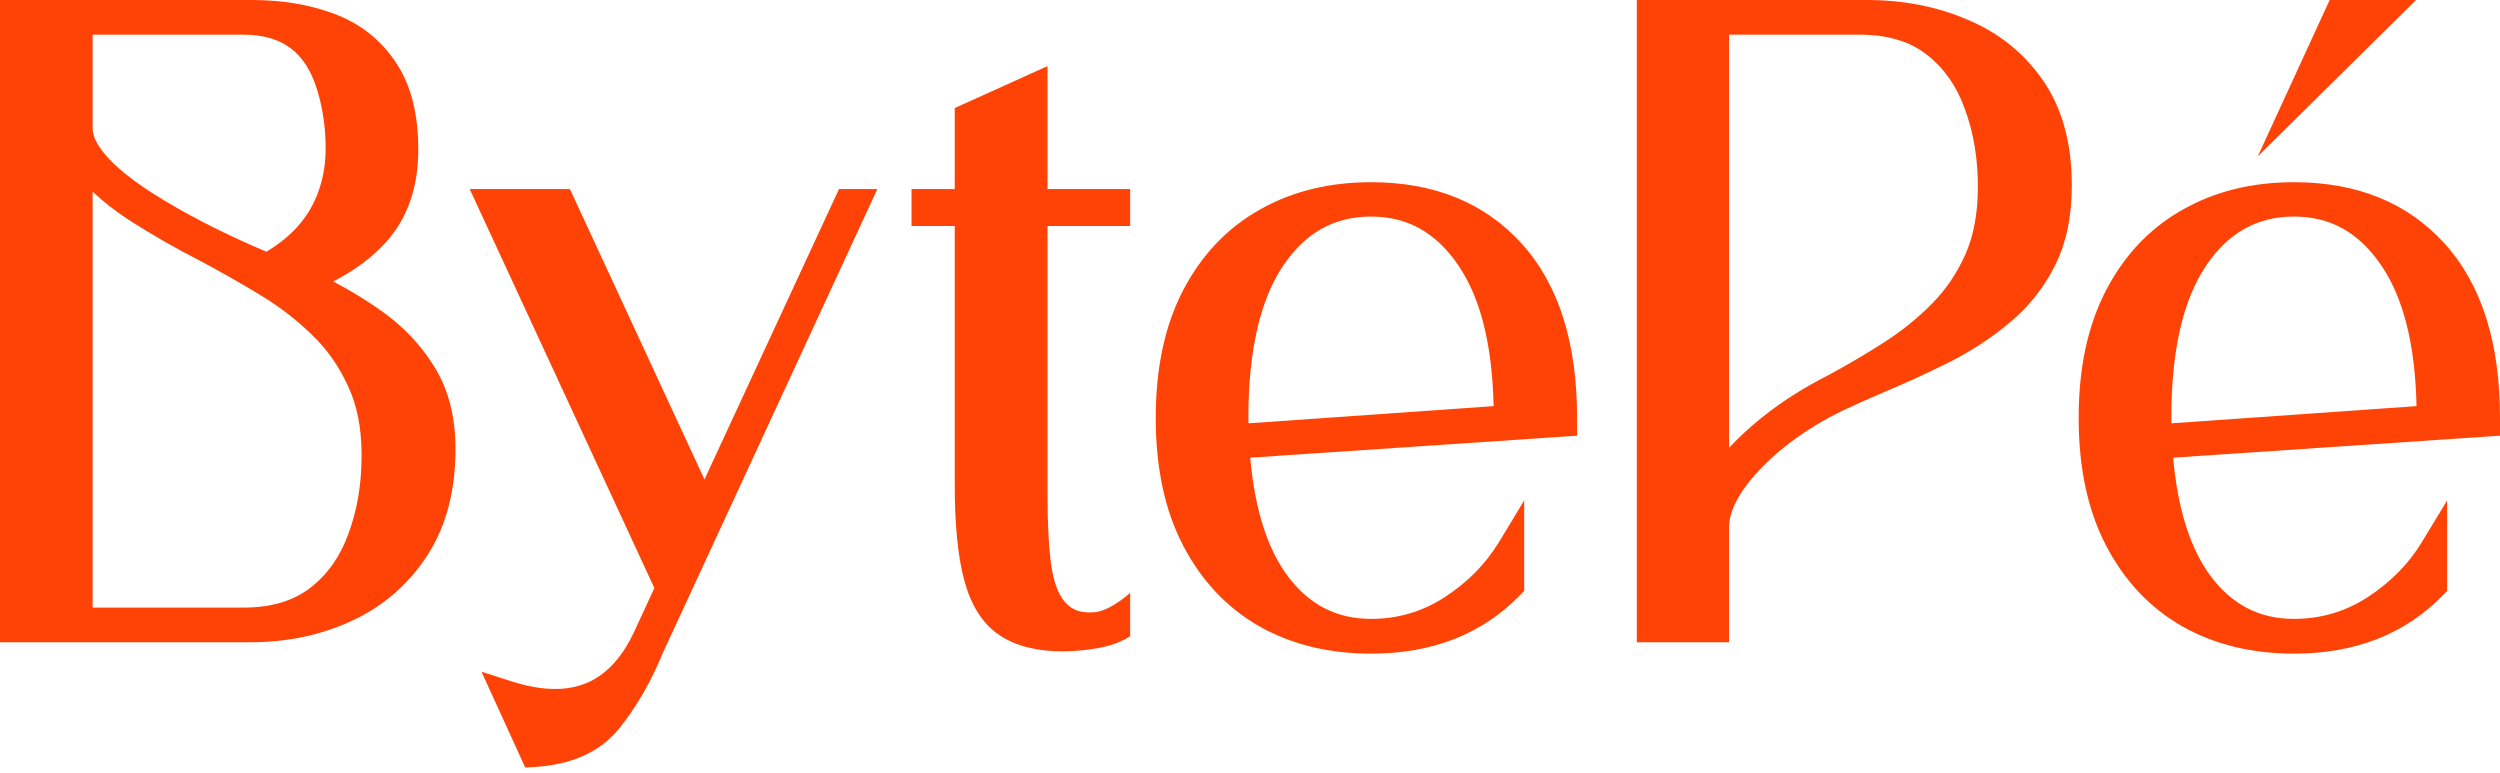
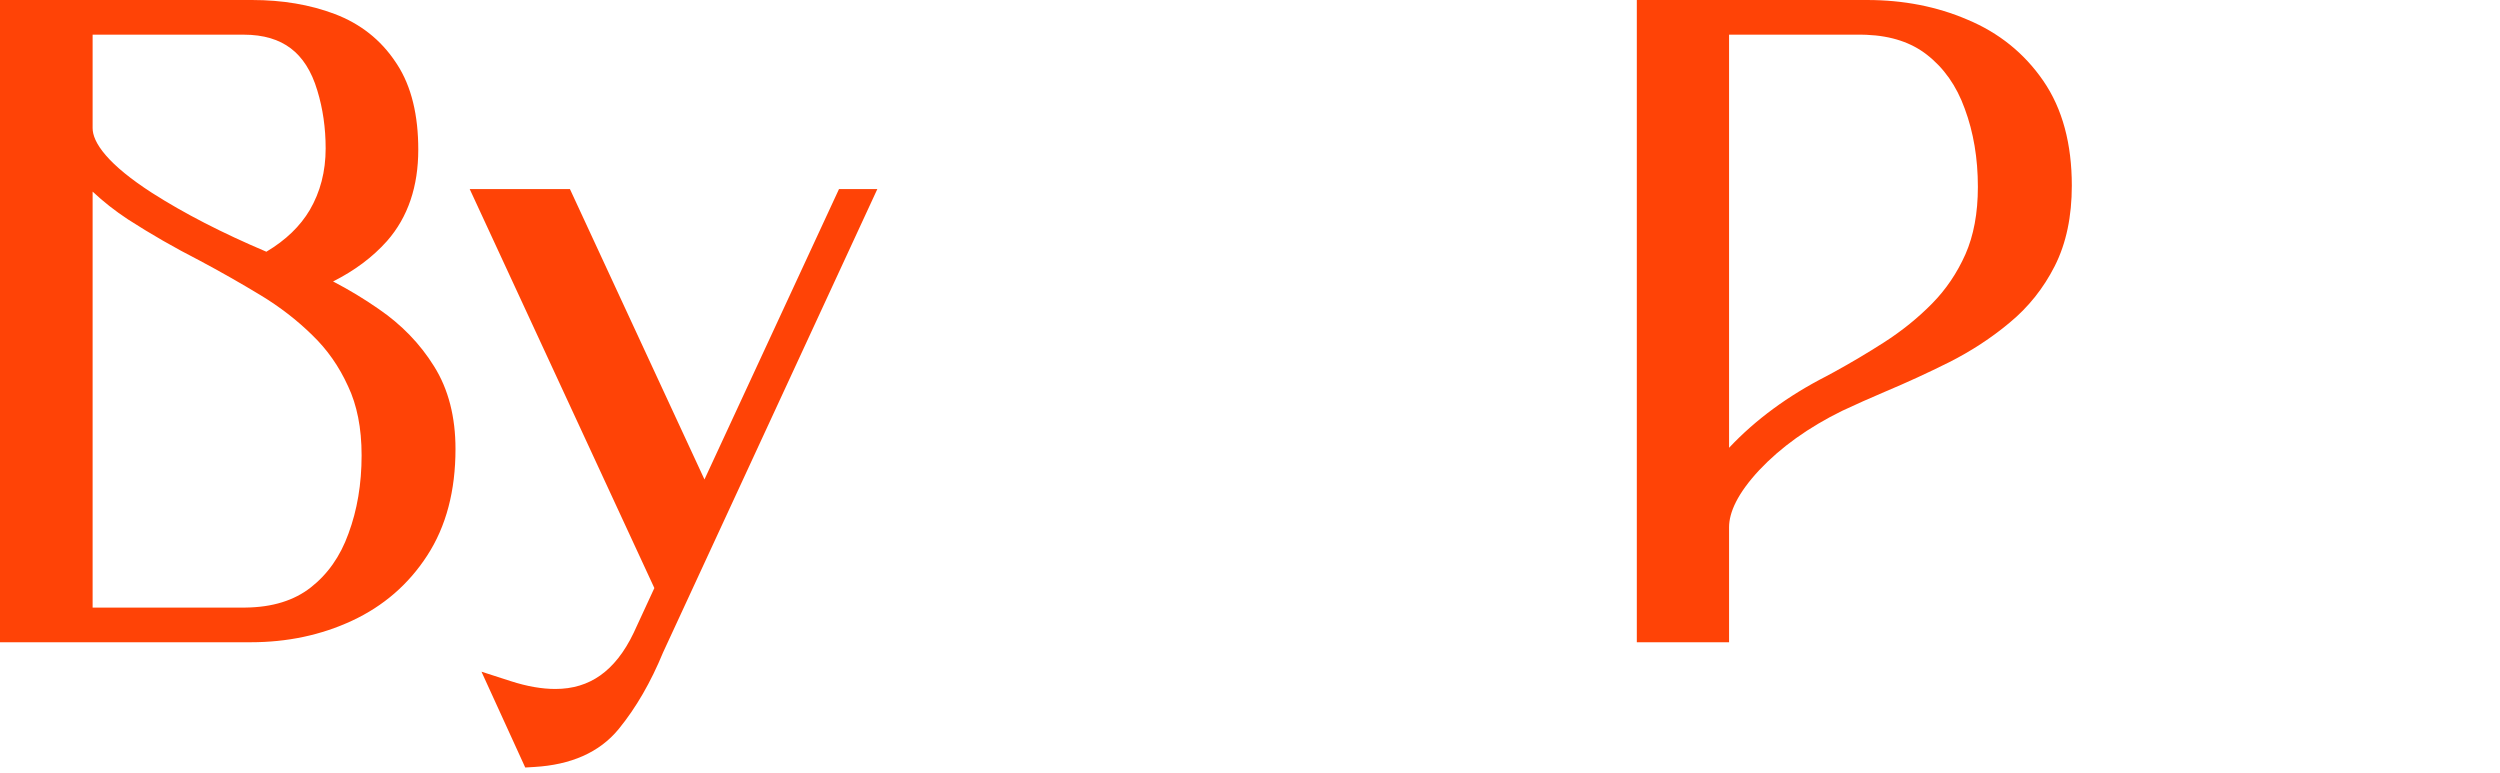
<svg xmlns="http://www.w3.org/2000/svg" width="1500" height="463.64" viewBox="0 0 330 102" fill="none">
-   <path fill-rule="evenodd" clip-rule="evenodd" d="M302.806 24.051C311.078 24.051 317.79 26.722 322.726 32.196C327.664 37.672 330 45.422 330 55.166V57.511L286.854 60.412C287.474 67.388 289.189 72.552 291.838 76.082C294.678 79.865 298.289 81.691 302.806 81.691C306.335 81.691 309.553 80.746 312.501 78.845C315.566 76.855 317.956 74.416 319.706 71.528L323.02 66.058V77.995L322.517 78.516C317.478 83.728 310.847 86.28 302.806 86.28C297.298 86.28 292.372 85.103 288.084 82.693L288.079 82.691L288.073 82.687C283.771 80.229 280.41 76.646 277.993 71.999C275.557 67.316 274.384 61.68 274.384 55.166C274.384 48.651 275.557 43.015 277.993 38.332C280.336 33.828 283.565 30.339 287.683 27.924L288.084 27.694C292.371 25.247 297.297 24.051 302.806 24.051ZM302.806 28.584C297.979 28.584 294.14 30.687 291.167 35.123C288.214 39.547 286.617 46.138 286.613 55.127L286.629 55.877L318.982 53.608C318.805 45.393 317.21 39.298 314.393 35.128L314.389 35.123C311.414 30.683 307.591 28.584 302.806 28.584Z" fill="#FF4306" />
-   <path d="M307.515 0H318.916L298.024 20.649L307.515 0Z" fill="#FF4306" />
  <path fill-rule="evenodd" clip-rule="evenodd" d="M246.446 0C251.235 0 255.662 0.856 259.701 2.593C263.846 4.322 267.194 7.014 269.702 10.651C272.267 14.371 273.48 19.031 273.48 24.501C273.48 28.543 272.754 32.108 271.22 35.131C269.733 38.063 267.735 40.566 265.232 42.624C262.853 44.609 260.21 46.335 257.308 47.804L257.299 47.809C254.509 49.203 251.681 50.503 248.815 51.709L248.814 51.708C246.833 52.551 244.946 53.394 243.151 54.235C238.701 56.423 235.071 59.034 232.226 62.049C229.366 65.121 228.237 67.622 228.237 69.596V84.776H216.06V0H246.446ZM228.237 59.107C231.728 55.395 236.017 52.249 241.078 49.659L242.051 49.133C244.312 47.895 246.516 46.587 248.664 45.21C251.052 43.679 253.182 41.957 255.057 40.048C256.873 38.2 258.335 36.039 259.443 33.551C260.514 31.108 261.08 28.163 261.08 24.668C261.08 20.872 260.495 17.439 259.348 14.35L259.345 14.342L259.342 14.334C258.254 11.308 256.58 8.957 254.34 7.213C252.317 5.638 249.701 4.729 246.377 4.593L245.703 4.576H228.237V59.107Z" fill="#FF4306" />
-   <path fill-rule="evenodd" clip-rule="evenodd" d="M180.98 24.051C189.251 24.051 195.965 26.722 200.9 32.196C205.838 37.672 208.173 45.422 208.173 55.166V57.511L165.027 60.412C165.647 67.388 167.362 72.552 170.012 76.082C172.851 79.865 176.462 81.691 180.98 81.691C184.51 81.691 187.73 80.745 190.678 78.843C193.741 76.853 196.131 74.415 197.88 71.528L201.193 66.058V77.995L200.69 78.516C195.652 83.728 189.02 86.28 180.98 86.28C175.471 86.28 170.546 85.103 166.258 82.693L166.252 82.691L166.247 82.687C161.944 80.229 158.584 76.646 156.166 71.999C153.73 67.316 152.558 61.68 152.558 55.166C152.558 48.651 153.73 43.015 156.166 38.332C158.583 33.687 161.943 30.121 166.247 27.7L166.651 27.473C170.845 25.175 175.638 24.051 180.98 24.051ZM180.98 28.584C176.153 28.584 172.314 30.687 169.341 35.123C166.387 39.547 164.791 46.138 164.786 55.127L164.802 55.877L197.156 53.608C196.979 45.393 195.383 39.298 192.566 35.128L192.563 35.123C189.587 30.683 185.765 28.584 180.98 28.584Z" fill="#FF4306" />
-   <path d="M138.274 24.953H149.18V29.829H138.274V65.524C138.274 69.425 138.458 72.551 138.81 74.929L138.884 75.356C139.274 77.43 139.909 78.751 140.633 79.53C141.362 80.278 142.215 80.967 144.389 80.823C146.562 80.68 149.18 78.255 149.18 78.255V83.934C149.18 83.934 149.226 84.108 147.487 84.847C145.748 85.586 142.471 85.98 140.287 85.98C136.976 85.98 134.125 85.323 131.905 83.825C129.601 82.271 128.111 79.731 127.259 76.521C126.418 73.351 126.025 69.12 126.025 63.899V29.829H120.32V24.953H126.025V14.263L138.274 8.72V24.953Z" fill="#FF4306" />
  <path fill-rule="evenodd" clip-rule="evenodd" d="M92.989 63.288L110.75 24.952H115.811L87.532 86.105C85.913 90.033 83.969 93.413 81.679 96.218C79.115 99.36 75.302 100.957 70.555 101.238L69.332 101.311L63.554 88.662L67.42 89.91C69.593 90.612 71.55 90.943 73.302 90.943C75.613 90.943 77.566 90.335 79.233 89.158C80.917 87.969 82.409 86.127 83.655 83.512L86.375 77.623L61.999 24.952H75.228L92.989 63.288Z" fill="#FF4306" />
  <path fill-rule="evenodd" clip-rule="evenodd" d="M33.273 0C37.25 0 40.892 0.604 44.176 1.845C47.559 3.124 50.258 5.247 52.22 8.199L52.409 8.482C54.334 11.443 55.212 15.254 55.212 19.757C55.212 24.564 53.881 28.64 51.082 31.82L51.074 31.829C49.168 33.966 46.786 35.732 43.965 37.151C46.086 38.256 48.092 39.466 49.981 40.784C52.994 42.846 55.435 45.361 57.282 48.328C59.21 51.389 60.125 55.067 60.125 59.271C60.125 64.743 58.911 69.472 56.375 73.358C53.92 77.14 50.609 80.005 46.477 81.93C42.388 83.835 37.922 84.776 33.105 84.776H0V0H33.273ZM12.226 80.2H32.363C36.008 80.165 38.839 79.243 40.995 77.564C43.234 75.819 44.907 73.468 45.995 70.443L45.998 70.435L46.001 70.426C47.147 67.337 47.732 63.904 47.732 60.108C47.732 56.474 47.114 53.455 45.95 50.993L45.937 50.967C44.761 48.374 43.196 46.143 41.244 44.26L41.232 44.248C39.213 42.265 36.941 40.508 34.413 38.977C31.799 37.394 29.11 35.866 26.347 34.392C23.031 32.696 19.88 30.886 16.895 28.96L16.889 28.955L16.882 28.951C15.188 27.836 13.636 26.616 12.226 25.292V80.2ZM12.226 16.911C12.226 17.806 12.662 18.987 13.957 20.489C15.243 21.983 17.25 23.643 20.061 25.456C24.299 28.164 29.329 30.755 35.161 33.227C37.75 31.684 39.635 29.842 40.89 27.721C42.278 25.34 42.986 22.644 42.986 19.59C42.986 16.889 42.619 14.349 41.892 11.961L41.888 11.95C41.112 9.336 39.91 7.536 38.378 6.378C36.849 5.222 34.82 4.576 32.156 4.576H12.226V16.911Z" fill="#FF4306" />
</svg>